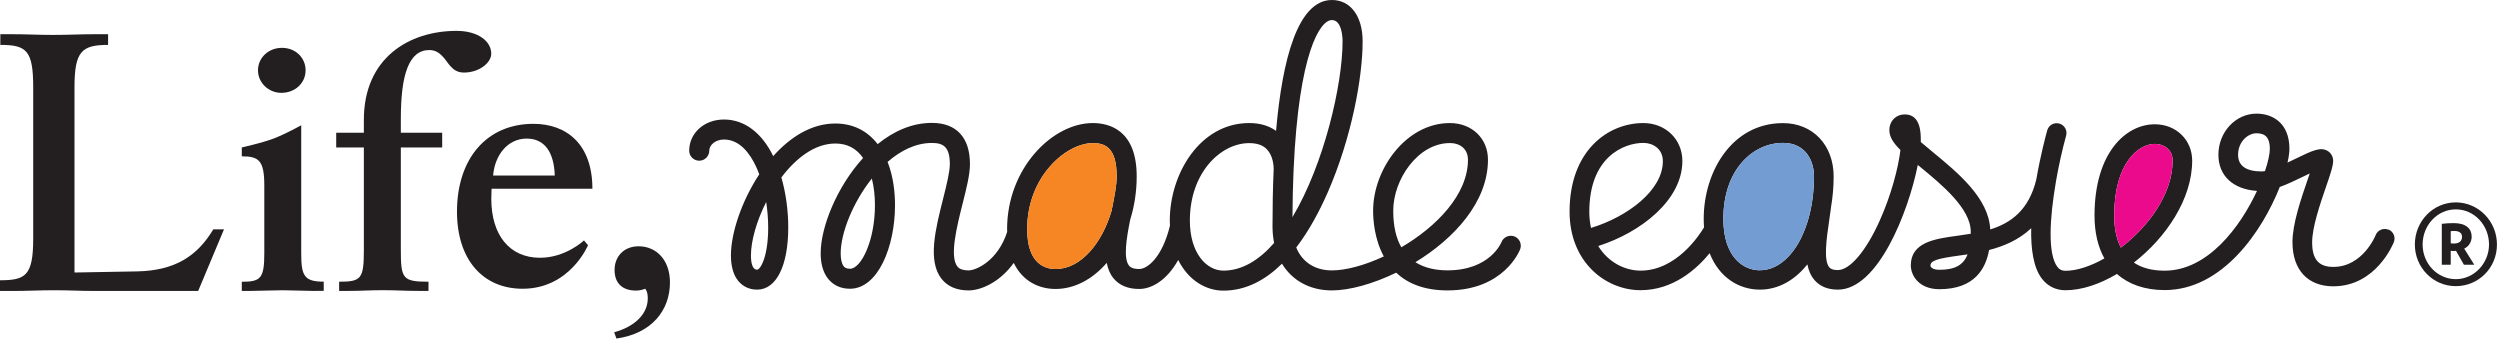
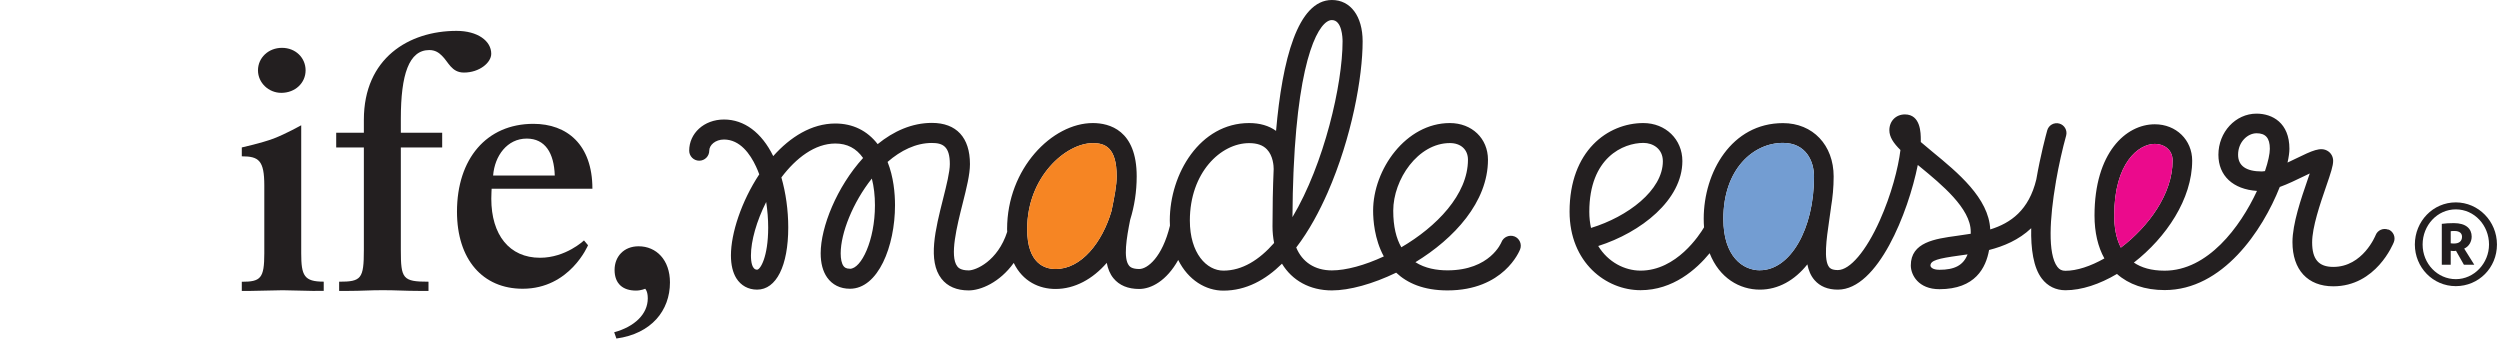
<svg xmlns="http://www.w3.org/2000/svg" width="451" height="62" viewBox="0 0 451 62" fill="none">
  <path d="M430.85 41.43C429.94 41.07 428.91 41.52 428.56 42.43C428.54 42.49 426.26 48.15 420.93 48.15C418.29 48.15 417.11 46.78 417.11 43.72C417.11 40.98 418.56 36.76 419.62 33.68C420.49 31.16 420.9 29.91 420.9 29.02C420.9 28.29 420.54 27.62 419.94 27.25C418.65 26.44 417.14 27.17 414.13 28.63C413.67 28.85 413.18 29.09 412.67 29.33C412.89 28.34 413.01 27.49 413.01 26.84C413.01 22.17 409.95 20.5 407.08 20.5C403.29 20.5 400.2 23.83 400.2 27.92C400.2 31.71 402.84 34.15 407.16 34.44C404.13 40.97 398.27 48.83 390.5 48.83C388.09 48.83 386.29 48.28 384.95 47.37C390.77 42.85 395.47 35.89 395.47 28.98C395.47 25.24 392.57 22.42 388.73 22.42C383.49 22.42 377.85 27.57 377.85 38.88C377.85 41.93 378.47 44.54 379.63 46.62C377.14 48.03 374.66 48.85 372.6 48.85C371.96 48.85 371.53 48.64 371.15 48.14C369.37 45.8 369.78 39.27 370.85 33.01C370.85 32.98 370.86 32.96 370.87 32.93C370.88 32.87 370.89 32.81 370.89 32.74C371.41 29.74 372.08 26.82 372.73 24.47C372.99 23.53 372.44 22.55 371.5 22.29C370.55 22.03 369.58 22.58 369.32 23.52C369.08 24.38 368.11 27.99 367.35 32.37C366.01 37.92 362.75 40.24 359.04 41.39C358.78 35.73 353.16 31.12 348.62 27.39C347.96 26.85 347.2 26.22 346.51 25.62C346.51 25.47 346.51 25.33 346.51 25.2C346.51 24.07 346.51 20.64 343.65 20.64C342.02 20.64 340.84 21.84 340.84 23.49C340.84 24.7 341.57 25.81 342.84 27.06C342.45 30.29 341.19 35.14 339.11 39.78C336.64 45.3 333.73 48.72 331.54 48.72C330.43 48.72 330.11 48.35 330.01 48.23C328.94 46.99 329.51 43.05 329.97 39.88C330.09 39.07 330.21 38.26 330.31 37.46C330.31 37.44 330.31 37.43 330.31 37.41C330.61 35.65 330.79 33.79 330.79 31.84C330.79 26.17 327.03 22.21 321.65 22.21C312.36 22.21 307.35 31.09 307.35 39.45C307.35 39.99 307.37 40.51 307.41 41.01C306.61 42.36 302.44 48.82 295.96 48.82C293.09 48.82 290.1 47.29 288.32 44.38C296.02 41.93 303.5 36.09 303.5 29.05C303.5 25.14 300.48 22.2 296.46 22.2C290.05 22.2 283.15 27.2 283.15 38.17C283.15 47.38 289.74 52.35 295.95 52.35C301.82 52.35 306.04 48.58 308.42 45.68C310.18 50.17 313.83 52.25 317.48 52.25C320.8 52.25 323.77 50.56 326.05 47.69C326.26 48.78 326.66 49.75 327.34 50.53C328.33 51.67 329.74 52.25 331.55 52.25C338.77 52.25 344.25 38.33 345.97 29.76C346.11 29.87 346.25 29.99 346.39 30.1C350.24 33.27 355.52 37.6 355.52 41.78C355.52 41.91 355.52 42.04 355.52 42.17C354.66 42.31 353.81 42.43 352.97 42.55C349.1 43.08 344.71 43.69 344.71 47.88C344.71 49.6 346.08 52.17 349.87 52.17C356.35 52.17 358.26 48.29 358.83 45.1C361.48 44.42 364.19 43.29 366.43 41.17C366.35 44.87 366.82 48.26 368.34 50.25C369.39 51.63 370.87 52.36 372.61 52.36C375.52 52.36 378.78 51.27 381.9 49.42C384.03 51.31 386.95 52.33 390.51 52.33C400.96 52.33 408.15 41.63 411.27 33.73C412.72 33.21 414.25 32.46 415.68 31.77C415.99 31.62 416.34 31.45 416.68 31.29C416.54 31.69 416.4 32.11 416.27 32.49C415.13 35.81 413.56 40.35 413.56 43.68C413.56 48.67 416.31 51.65 420.92 51.65C428.64 51.65 431.72 44 431.85 43.68C432.21 42.77 431.76 41.74 430.85 41.39V41.43ZM287.02 41.12C286.82 40.22 286.71 39.25 286.71 38.21C286.71 28.4 292.85 25.78 296.48 25.78C298.16 25.78 299.98 26.82 299.98 29.09C299.98 34.32 293.64 39.1 287.02 41.12ZM317.49 48.76C314.45 48.76 310.89 46.33 310.89 39.48C310.89 30.49 316.31 25.78 321.65 25.78C325.78 25.78 327.25 29.06 327.25 31.87C327.25 41.34 322.96 48.75 317.48 48.75L317.49 48.76ZM349.87 48.67C348.63 48.67 348.27 48.19 348.25 47.92C348.25 46.98 349.61 46.63 353.46 46.1C353.94 46.03 354.44 45.96 354.95 45.89C354.18 47.87 352.59 48.67 349.87 48.67ZM381.4 38.88C381.4 29.4 385.79 25.96 388.74 25.96C390.28 25.96 391.94 26.91 391.94 28.98C391.94 34.97 387.61 40.87 382.6 44.67C381.69 42.91 381.4 40.82 381.4 38.88ZM408.6 30.87C408.4 30.91 408.21 30.93 408.05 30.93C405.2 30.93 403.75 29.92 403.75 27.92C403.75 25.6 405.48 24.04 407.09 24.04C408.7 24.04 409.48 24.88 409.48 26.84C409.48 27.73 409.18 29.16 408.6 30.87Z" fill="#231F20" />
-   <path d="M35.76 52.49H17.18C14.32 52.49 12.72 52.36 9.85 52.36C6.98 52.36 5.19 52.49 2.19 52.49H0V50.56C4.59 50.56 5.99 49.76 5.99 43.04V15.75C5.99 9.09 4.79 8.1 0.06 8.1V6.17H2.19C5.05 6.17 6.65 6.3 9.58 6.3C12.51 6.3 14.24 6.17 17.24 6.17H19.5V8.1C14.71 8.1 13.44 9.3 13.44 15.75V49.16L24.69 48.96C31.62 48.83 35.61 46.16 38.48 41.37H40.41L35.75 52.49H35.76Z" fill="#231F20" />
  <path d="M56.87 52.49C55.61 52.49 52.28 52.36 51.01 52.36C49.61 52.36 46.15 52.49 44.75 52.49H43.62V50.83C47.02 50.83 47.68 50.23 47.68 45.71V33.46C47.68 28.93 46.68 28.2 43.62 28.2V26.6C43.62 26.6 47.21 25.8 49.35 25C51.61 24.13 54.34 22.6 54.34 22.6V45.69C54.34 49.75 54.87 50.81 58.4 50.81V52.47H56.87V52.49ZM50.74 16.75C48.48 16.75 46.54 14.95 46.54 12.69C46.54 10.43 48.41 8.63 50.87 8.63C53.33 8.63 55.13 10.43 55.13 12.69C55.13 14.95 53.27 16.75 50.74 16.75Z" fill="#231F20" />
  <path d="M83.7 13.09C81.43 13.09 80.9 11.16 79.7 10.03C79.17 9.5 78.5 9.03 77.44 9.03C73.78 9.03 72.31 13.42 72.31 21.41V23.94H79.77V26.6H72.31V45.1C72.31 50.29 72.64 50.82 77.3 50.82V52.48H75.57C73.04 52.48 71.58 52.35 69.04 52.35C66.64 52.35 65.24 52.48 62.84 52.48H61.18V50.82C65.18 50.82 65.64 50.29 65.64 45.1V26.6H60.65V23.94H65.64V21.61C65.64 10.49 73.76 5.57 82.36 5.57C86.15 5.57 88.62 7.37 88.62 9.7C88.62 11.3 86.49 13.09 83.69 13.09" fill="#231F20" />
  <path d="M88.69 34.05C88.69 34.05 88.63 35.25 88.63 35.85C88.63 42.37 91.89 46.5 97.42 46.5C102.08 46.5 105.35 43.37 105.35 43.37L106.08 44.24C106.08 44.24 102.82 52.09 94.29 52.09C87.1 52.09 82.44 46.83 82.44 38.18C82.44 28.66 87.77 22.34 96.22 22.34C102.28 22.34 106.87 26.07 106.87 34.05H88.69ZM95.02 25C91.49 25 89.23 28.13 88.96 31.66H100.08C99.95 27.6 98.35 25 95.02 25Z" fill="#231F20" />
  <path d="M111.2 61.07L110.8 59.94C114.46 58.94 116.86 56.68 116.86 53.82C116.86 52.49 116.39 52.09 116.39 52.09C116.39 52.09 115.66 52.42 114.73 52.42C112.4 52.42 110.87 51.22 110.87 48.69C110.87 46.29 112.54 44.43 115.2 44.43C118.4 44.43 120.86 46.89 120.86 50.95C120.86 56.01 117.53 60.2 111.2 61.07Z" fill="#231F20" />
  <path d="M273.2 42.65C272.27 42.3 271.22 42.76 270.86 43.69C270.84 43.74 268.83 48.77 261.13 48.77C259.19 48.77 257.09 48.42 255.34 47.3C262.33 43.04 268.43 36.44 268.43 28.81C268.43 24.98 265.54 22.2 261.55 22.2C253.63 22.2 247.71 30.55 247.71 38.01C247.71 39.66 247.94 43.14 249.64 46.26C246.2 47.86 242.82 48.78 240.27 48.78C237.18 48.78 234.91 47.26 233.84 44.65C236.18 41.6 238.05 38.05 239.5 34.76C243.87 24.79 245.82 13.87 245.82 7.46C245.82 2.93 243.64 0 240.28 0C234.1 0 231.32 10.78 230.2 23.61C228.9 22.67 227.27 22.2 225.34 22.2C216.5 22.2 211.03 31.32 211.03 39.78C211.03 40.1 211.05 40.4 211.06 40.71C209.67 46.44 206.99 48.53 205.52 48.53C204.17 48.53 203.8 48.07 203.68 47.92C202.61 46.61 203.23 42.93 203.88 39.66C204.64 37.23 205.06 34.57 205.06 31.81C205.06 23.45 200.1 22.2 197.14 22.2C189.84 22.2 181.68 30.38 181.68 41.33C181.68 41.5 181.69 41.66 181.7 41.82C179.99 47.12 176.03 48.78 174.76 48.78C173.26 48.78 172.84 48.24 172.7 48.06C171.26 46.22 172.65 40.73 173.66 36.72C174.37 33.9 174.98 31.47 174.98 29.6C174.98 24.81 172.54 22.17 168.12 22.17C164.5 22.17 161.18 23.68 158.33 26C156.45 23.56 153.83 22.28 150.69 22.28C146.4 22.28 142.56 24.72 139.49 28.16C137.4 23.9 134.25 21.56 130.61 21.56C126.97 21.56 124.33 24.08 124.33 27.18C124.33 28.18 125.14 28.99 126.14 28.99C127.14 28.99 127.95 28.18 127.95 27.18C127.95 26.18 129.04 25.17 130.61 25.17C133.51 25.17 135.35 27.81 136.38 30.03C136.59 30.48 136.79 30.95 136.97 31.45C133.76 36.31 131.86 42.09 131.86 46.07C131.86 47.77 132.19 49.15 132.83 50.19C133.66 51.52 134.99 52.25 136.58 52.25C140.05 52.25 142.2 47.95 142.2 41.03C142.2 37.92 141.76 34.79 140.96 32.01C143.61 28.5 147.01 25.89 150.7 25.89C152.83 25.89 154.47 26.75 155.7 28.5C150.96 33.71 148.05 40.97 148.05 45.69C148.05 47.49 148.44 48.95 149.21 50.05C150.15 51.38 151.57 52.09 153.33 52.09C158.42 52.09 161.46 44.43 161.46 37.02C161.46 34.86 161.2 31.94 160.12 29.21C162.5 27.14 165.22 25.79 168.11 25.79C170.11 25.79 171.35 26.43 171.35 29.6C171.35 31.02 170.76 33.36 170.14 35.84C168.75 41.35 167.32 47.05 169.84 50.28C170.93 51.68 172.59 52.39 174.75 52.39C176.91 52.39 180.33 50.97 182.88 47.43C184.51 50.81 187.52 52.13 190.41 52.13C193.88 52.13 197.12 50.35 199.66 47.42C199.86 48.48 200.23 49.42 200.87 50.2C201.92 51.48 203.48 52.13 205.51 52.13C207.68 52.13 210.45 50.66 212.55 46.9C214.36 50.54 217.53 52.43 220.69 52.43C224.82 52.43 228.33 50.47 231.27 47.57C233.1 50.59 236.28 52.39 240.27 52.39C243.43 52.39 247.66 51.23 251.87 49.19C253.86 51.07 256.8 52.39 261.12 52.39C271.28 52.39 274.11 45.28 274.23 44.98C274.59 44.05 274.12 43 273.19 42.64L273.2 42.65ZM136.58 48.65C135.67 48.65 135.47 47.25 135.47 46.08C135.47 43.46 136.49 39.86 138.22 36.44C138.45 37.95 138.58 39.51 138.58 41.05C138.58 46.39 137.15 48.65 136.58 48.65ZM153.33 48.48C152.62 48.48 152.34 48.23 152.16 47.98C151.83 47.52 151.66 46.71 151.66 45.71C151.66 42.06 153.85 36.52 157.28 32.21C157.65 33.66 157.84 35.29 157.84 37.03C157.84 43.38 155.37 48.49 153.32 48.49L153.33 48.48ZM190.42 48.53C188.51 48.53 185.3 47.59 185.3 41.33C185.3 31.86 192.32 25.82 197.15 25.82C199.28 25.82 201.45 26.53 201.45 31.82C201.45 33.47 201.01 35.65 200.54 37.95C200.54 37.98 200.53 38.01 200.52 38.05C198.85 43.73 195.08 48.53 190.43 48.53H190.42ZM220.7 48.82C217.69 48.82 214.65 45.72 214.65 39.78C214.65 31.16 220.2 25.82 225.35 25.82C226.79 25.82 227.84 26.19 228.56 26.95C229.68 28.12 229.77 29.96 229.77 30.49C229.62 33.95 229.56 37.44 229.56 40.82C229.56 41.88 229.66 42.88 229.85 43.83C227.16 46.9 224.09 48.82 220.71 48.82H220.7ZM233.36 30.95C233.36 30.95 233.36 30.89 233.36 30.86C233.36 30.81 233.36 30.69 233.37 30.52C234.31 9.52 238.13 3.62 240.27 3.62C242.1 3.62 242.2 6.82 242.2 7.46C242.2 15.19 238.89 29.57 233.16 39.17C233.18 36.21 233.24 33.47 233.35 30.95H233.36ZM251.34 38.01C251.34 32.37 255.8 25.81 261.56 25.81C263.54 25.81 264.82 26.99 264.82 28.81C264.82 35.11 259.13 40.91 252.8 44.61C251.89 43.03 251.34 40.89 251.34 38.01Z" fill="#231F20" />
  <path d="M435.64 44.11C435.64 39.9 438.94 36.51 443.02 36.51C447.1 36.51 450.45 39.9 450.45 44.11C450.45 48.32 447.15 51.62 443.02 51.62C438.89 51.62 435.64 48.23 435.64 44.11ZM449.02 44.11C449.02 40.64 446.37 37.77 443.03 37.77C439.69 37.77 437.04 40.64 437.04 44.11C437.04 47.58 439.73 50.36 443.03 50.36C446.33 50.36 449.02 47.49 449.02 44.11ZM440.51 40.38C441.12 40.29 441.9 40.25 442.68 40.25C444.89 40.25 445.89 41.29 445.89 42.68C445.89 43.59 445.41 44.46 444.54 44.85L446.36 47.76H444.49L443.06 45.24C442.89 45.28 442.76 45.28 442.67 45.28C442.54 45.28 442.37 45.28 442.11 45.24V47.76H440.5V40.38H440.51ZM442.11 43.89C442.37 43.93 442.54 43.93 442.72 43.93C443.63 43.93 444.15 43.5 444.15 42.71C444.15 42.06 443.67 41.67 442.8 41.67C442.54 41.67 442.32 41.67 442.11 41.71V43.88V43.89Z" fill="#231F20" />
  <path d="M190.42 48.53C188.51 48.53 185.3 47.59 185.3 41.33C185.3 31.86 192.32 25.82 197.15 25.82C199.28 25.82 201.45 26.53 201.45 31.82C201.45 33.47 201.01 35.65 200.54 37.95C200.54 37.98 200.53 38.01 200.52 38.05C198.85 43.73 195.08 48.53 190.43 48.53H190.42Z" fill="#F68523" />
  <path d="M317.49 48.76C314.45 48.76 310.89 46.33 310.89 39.48C310.89 30.49 316.31 25.78 321.65 25.78C325.78 25.78 327.25 29.06 327.25 31.87C327.25 41.34 322.96 48.75 317.48 48.75L317.49 48.76Z" fill="#739DD2" />
  <path d="M381.4 38.88C381.4 29.4 385.79 25.96 388.74 25.96C390.28 25.96 391.94 26.91 391.94 28.98C391.94 34.97 387.61 40.87 382.6 44.67C381.69 42.91 381.4 40.82 381.4 38.88Z" fill="#EB0A8C" />
</svg>